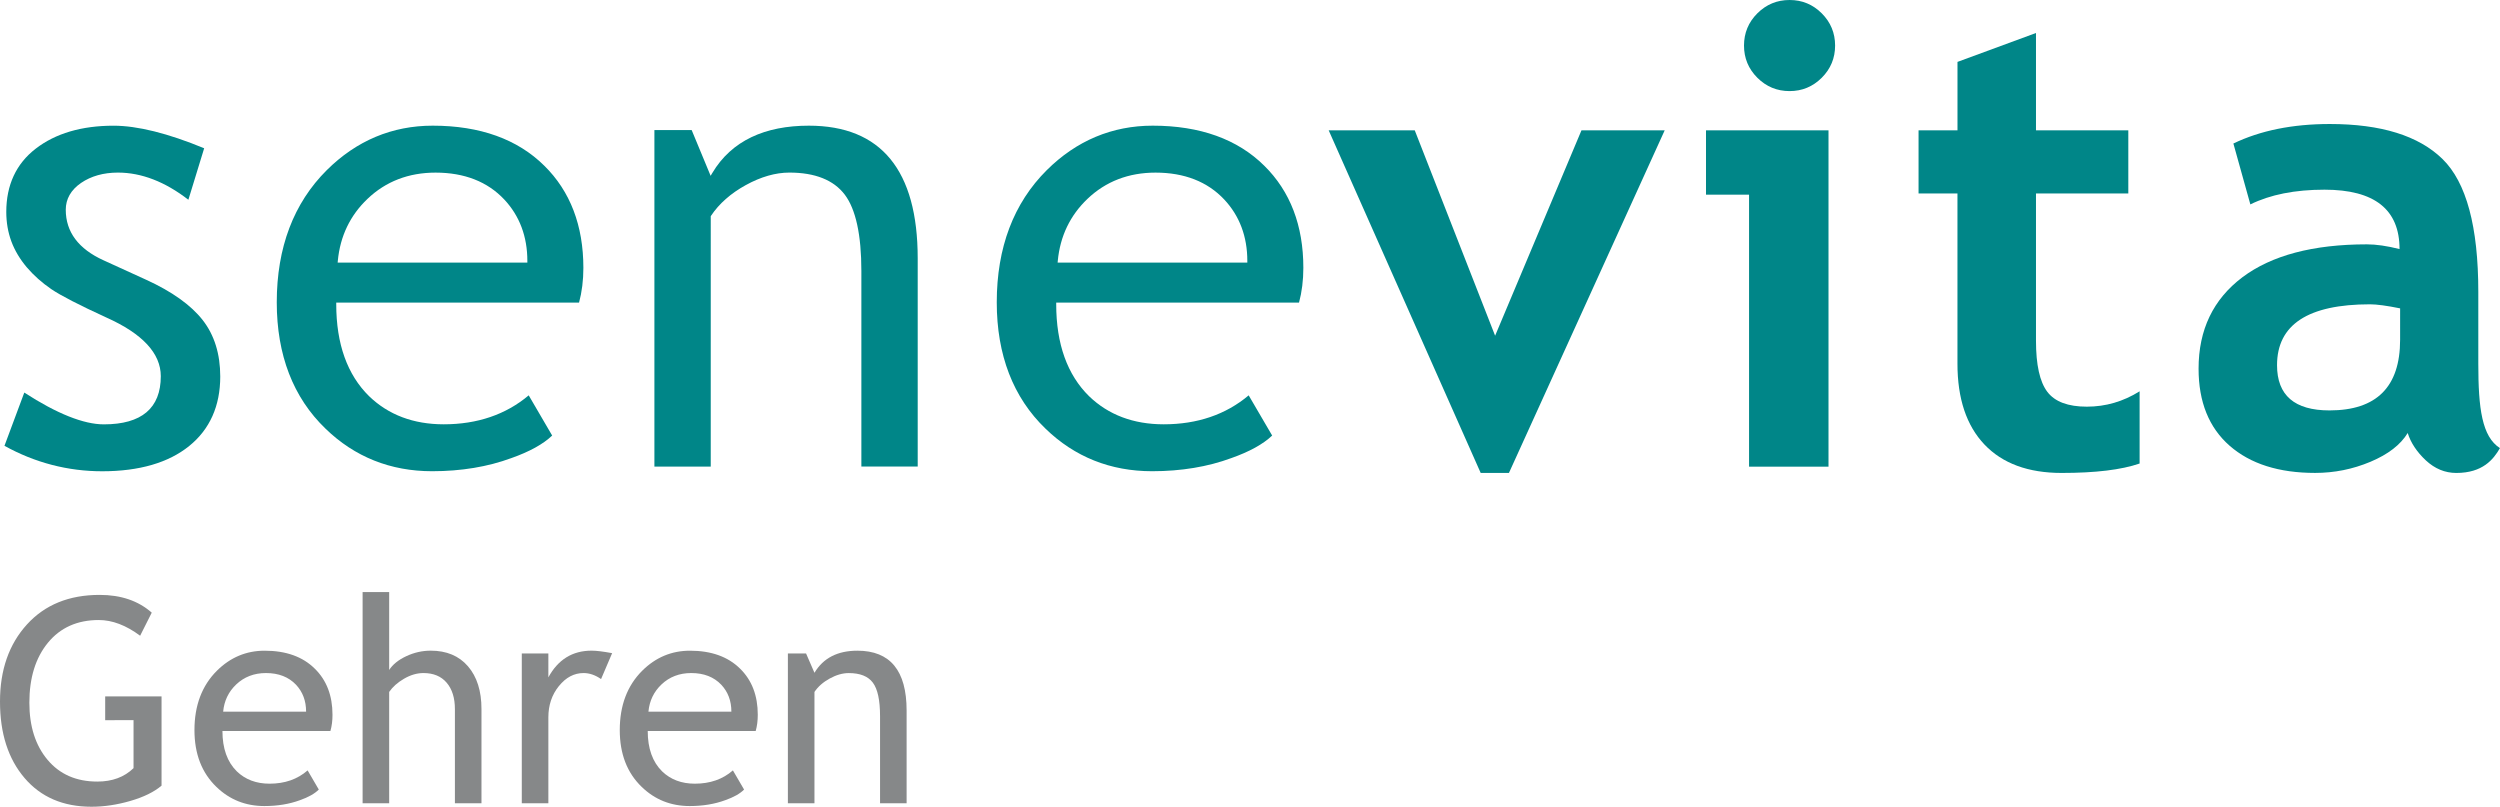
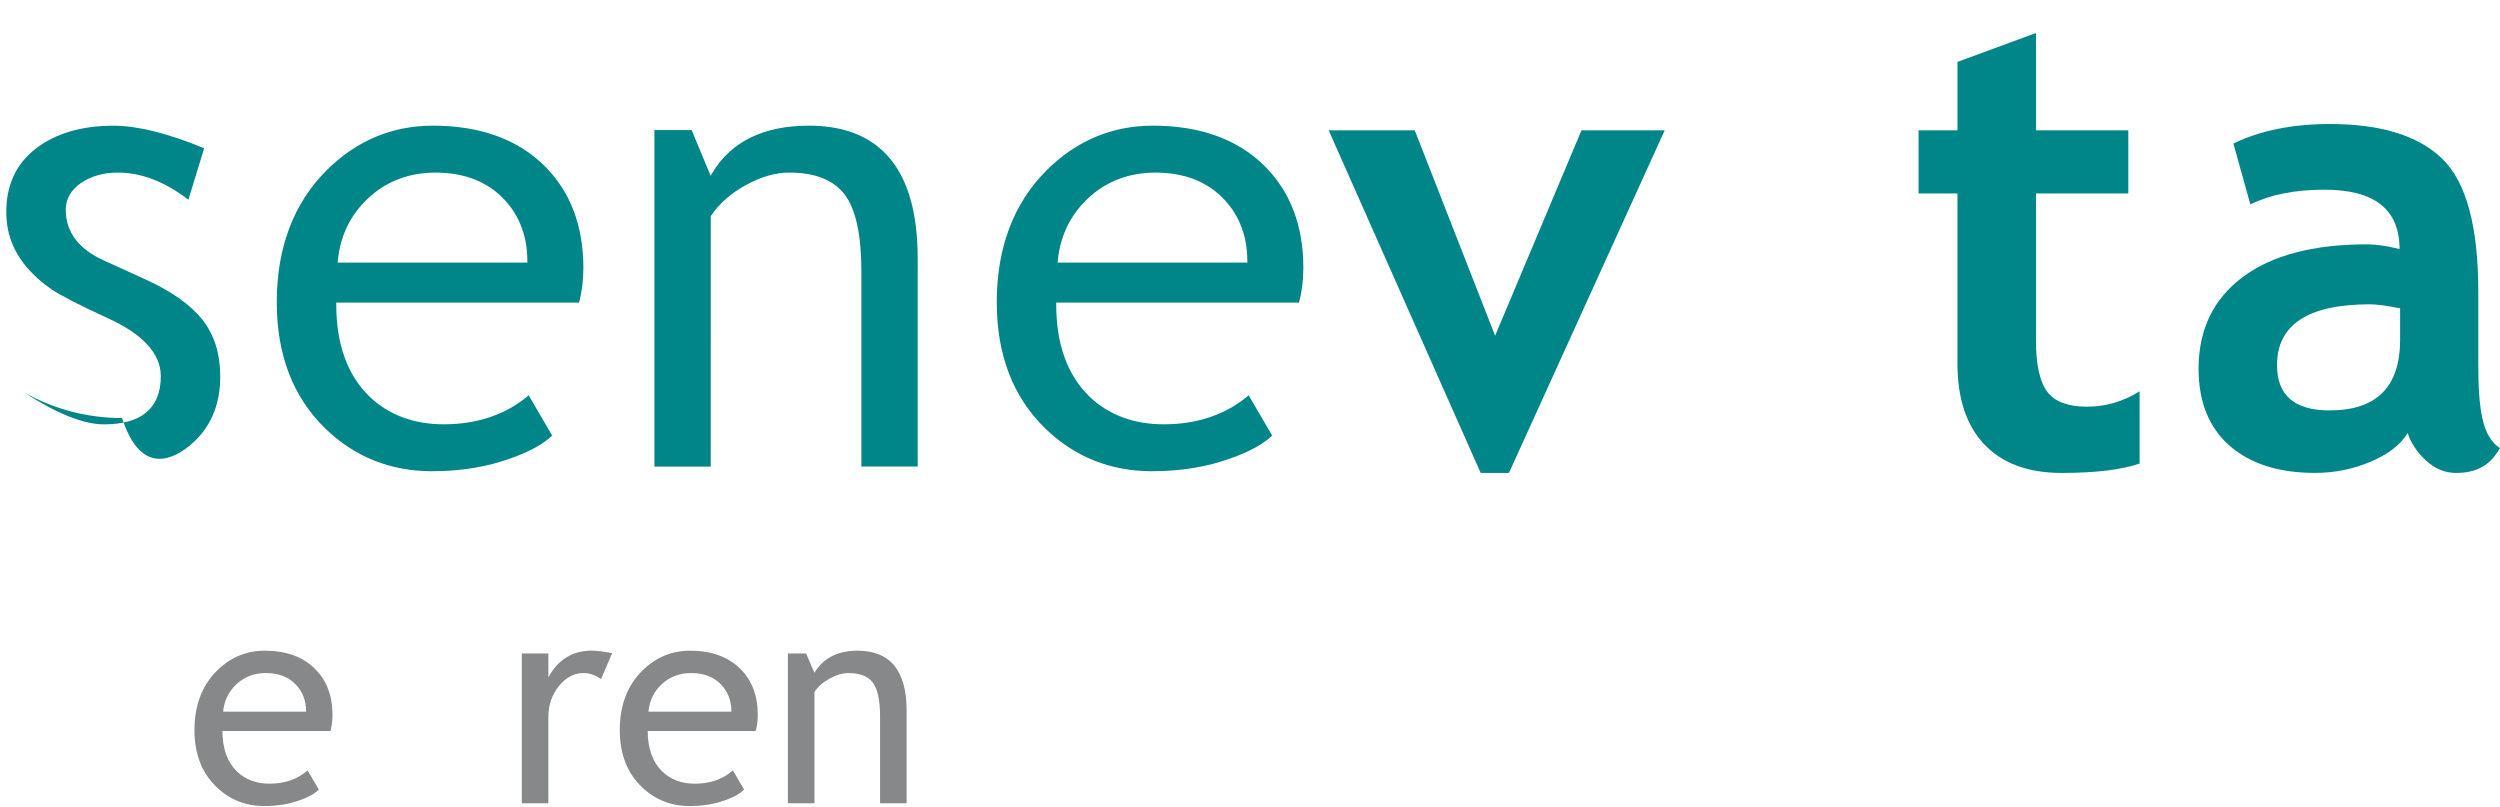
<svg xmlns="http://www.w3.org/2000/svg" version="1.1" id="Ebene_1" x="0px" y="0px" viewBox="0 0 86.754 27.996" style="enable-background:new 0 0 86.754 27.996;" xml:space="preserve">
  <style type="text/css">
	.st0{fill:#008688;}
	.st1{fill:#868889;}
</style>
  <g>
-     <path class="st0" d="M6.564,15.478c0.716-0.578,1.079-1.39,1.079-2.413   c0-0.782-0.205-1.441-0.609-1.957c-0.407-0.521-1.067-0.992-1.962-1.4   L3.591,9.032C2.723,8.638,2.282,8.048,2.282,7.279   c0-0.374,0.178-0.687,0.531-0.931c0.349-0.238,0.78-0.359,1.281-0.359   c0.814,0,1.635,0.317,2.443,0.943l0.548-1.787   C5.826,4.625,4.768,4.362,3.941,4.362c-1.107,0-2.015,0.267-2.7,0.796   C0.562,5.68,0.218,6.42,0.218,7.354c0,0.361,0.059,0.704,0.176,1.022   c0.117,0.316,0.298,0.618,0.534,0.898C1.168,9.556,1.455,9.811,1.779,10.033   c0.325,0.221,0.968,0.553,1.915,0.987c1.251,0.559,1.886,1.243,1.886,2.035   c0,1.109-0.665,1.671-1.976,1.671c-0.701,0-1.63-0.371-2.761-1.103l-0.688,1.847   c1.056,0.586,2.198,0.884,3.394,0.884C4.83,16.353,5.845,16.059,6.564,15.478" />
+     <path class="st0" d="M6.564,15.478c0.716-0.578,1.079-1.39,1.079-2.413   c0-0.782-0.205-1.441-0.609-1.957c-0.407-0.521-1.067-0.992-1.962-1.4   L3.591,9.032C2.723,8.638,2.282,8.048,2.282,7.279   c0-0.374,0.178-0.687,0.531-0.931c0.349-0.238,0.78-0.359,1.281-0.359   c0.814,0,1.635,0.317,2.443,0.943l0.548-1.787   C5.826,4.625,4.768,4.362,3.941,4.362c-1.107,0-2.015,0.267-2.7,0.796   C0.562,5.68,0.218,6.42,0.218,7.354c0,0.361,0.059,0.704,0.176,1.022   c0.117,0.316,0.298,0.618,0.534,0.898C1.168,9.556,1.455,9.811,1.779,10.033   c0.325,0.221,0.968,0.553,1.915,0.987c1.251,0.559,1.886,1.243,1.886,2.035   c0,1.109-0.665,1.671-1.976,1.671c-0.701,0-1.63-0.371-2.761-1.103c1.056,0.586,2.198,0.884,3.394,0.884C4.83,16.353,5.845,16.059,6.564,15.478" />
    <path class="st0" d="M18.888,5.751c-0.93-0.922-2.233-1.39-3.872-1.39   c-1.408,0-2.645,0.519-3.675,1.542c-1.153,1.146-1.737,2.689-1.737,4.589   c0,1.829,0.57,3.303,1.693,4.384c1.009,0.979,2.253,1.476,3.698,1.476   c1.006,0,1.93-0.153,2.748-0.455c0.631-0.222,1.108-0.486,1.418-0.783   l-0.814-1.395c-0.791,0.667-1.783,1.005-2.949,1.005   c-1.048,0-1.92-0.328-2.59-0.976c-0.756-0.742-1.14-1.815-1.14-3.19v-0.057   h8.426c0.099-0.368,0.15-0.774,0.15-1.206   C20.244,7.829,19.788,6.636,18.888,5.751 M18.3,9.113h-6.583l0.006-0.064   c0.081-0.852,0.427-1.575,1.031-2.149c0.633-0.604,1.427-0.91,2.361-0.91   c0.999,0,1.802,0.314,2.384,0.933c0.532,0.568,0.801,1.285,0.801,2.131V9.113z" />
    <path class="st0" d="M25.882,6.422c0.523-0.287,1.031-0.433,1.51-0.433   c0.894,0,1.541,0.259,1.926,0.77c0.38,0.506,0.573,1.395,0.573,2.644v6.787   h1.955v-7.223c0-3.057-1.271-4.606-3.778-4.606c-1.518,0-2.681,0.518-3.35,1.643   l-0.058,0.097l-0.658-1.588h-1.293v11.678h1.955V7.502l0.01-0.015   C24.953,7.068,25.36,6.709,25.882,6.422" />
    <path class="st0" d="M43.872,5.751c-0.929-0.922-2.232-1.39-3.871-1.39   c-1.408,0-2.645,0.519-3.675,1.542c-1.153,1.146-1.737,2.689-1.737,4.589   c0,1.828,0.57,3.303,1.693,4.384c1.009,0.979,2.253,1.476,3.698,1.476   c1.006,0,1.93-0.153,2.747-0.455c0.631-0.222,1.108-0.486,1.419-0.783   l-0.815-1.395c-0.791,0.667-1.782,1.005-2.949,1.005   c-1.048,0-1.92-0.328-2.59-0.976c-0.756-0.742-1.14-1.815-1.14-3.19v-0.057   h8.426c0.099-0.368,0.15-0.774,0.15-1.206   C45.229,7.829,44.772,6.636,43.872,5.751 M43.284,9.113h-6.583l0.006-0.064   c0.081-0.852,0.428-1.575,1.031-2.149c0.633-0.604,1.427-0.91,2.361-0.91   c1,0,1.802,0.314,2.384,0.933c0.532,0.568,0.801,1.286,0.801,2.131V9.113z" />
    <polygon class="st0" points="52.363,16.411 51.382,16.411 46.107,4.522 49.094,4.522    51.883,11.65 54.88,4.522 57.768,4.522  " />
-     <path class="st0" d="M60.695,16.193V6.756h-1.494V4.522h4.251v11.672H60.695z M62.101,0   c0.436,0,0.808,0.154,1.117,0.463c0.308,0.308,0.463,0.682,0.463,1.118   c0,0.436-0.154,0.808-0.463,1.117c-0.309,0.308-0.681,0.463-1.117,0.463   c-0.436,0-0.808-0.154-1.118-0.463c-0.309-0.309-0.463-0.681-0.463-1.117   c0-0.436,0.154-0.81,0.463-1.118C61.293,0.154,61.665,0,62.101,0" />
    <path class="st0" d="M67.928,6.713h-1.351V4.522h1.351V2.148l2.724-1.003v3.377h3.204   v2.191h-3.204v5.112c0,0.835,0.131,1.425,0.393,1.771   c0.261,0.345,0.719,0.516,1.372,0.516c0.654,0,1.264-0.178,1.831-0.533v2.506   c-0.632,0.218-1.534,0.327-2.703,0.327c-1.163,0-2.056-0.329-2.681-0.986   s-0.937-1.593-0.937-2.807V6.713z" />
    <path class="st0" d="M83.551,15.026c-0.248,0.408-0.677,0.739-1.291,0.998   c-0.614,0.258-1.255,0.387-1.923,0.387c-1.256,0-2.245-0.314-2.964-0.942   c-0.719-0.629-1.079-1.521-1.079-2.675c0-1.351,0.507-2.408,1.52-3.172   c1.014-0.761,2.454-1.143,4.321-1.143c0.319,0,0.697,0.054,1.133,0.164   c0-1.375-0.868-2.061-2.605-2.061c-1.024,0-1.882,0.171-2.572,0.511l-0.589-2.113   c0.937-0.451,2.052-0.677,3.345-0.677c1.78,0,3.084,0.406,3.912,1.215   c0.828,0.81,1.242,2.346,1.242,4.606v2.495c0,1.554,0.127,2.532,0.751,2.931   c-0.225,0.392-0.6,0.862-1.514,0.862c-0.392,0-0.744-0.146-1.057-0.436   C83.87,15.685,83.659,15.368,83.551,15.026 M83.289,10.701   c-0.465-0.094-0.814-0.141-1.046-0.141c-2.15,0-3.226,0.704-3.226,2.113   c0,1.046,0.607,1.569,1.82,1.569c1.634,0,2.451-0.816,2.451-2.451V10.701z" />
  </g>
  <g>
-     <path class="st1" d="M5.266,21.26l-0.403,0.801C4.375,21.698,3.896,21.516,3.427,21.516   c-0.744,0-1.332,0.263-1.762,0.786c-0.431,0.524-0.646,1.219-0.646,2.083   c0,0.821,0.211,1.483,0.633,1.984c0.422,0.502,0.997,0.753,1.725,0.753   c0.518,0,0.937-0.155,1.257-0.466v-1.665H3.65v-0.825H5.606v3.097   c-0.259,0.22-0.62,0.397-1.083,0.531c-0.462,0.134-0.912,0.201-1.349,0.201   c-0.98,0-1.754-0.332-2.322-0.997S0,25.45,0,24.347   c0-1.101,0.312-1.992,0.935-2.677c0.623-0.685,1.463-1.026,2.521-1.026   C4.197,20.643,4.8,20.849,5.266,21.26z" />
    <path class="st1" d="M11.466,25.366H7.719c0,0.607,0.167,1.075,0.5,1.402   c0.294,0.284,0.673,0.427,1.136,0.427c0.527,0,0.967-0.153,1.32-0.461   l0.388,0.665c-0.143,0.143-0.361,0.266-0.655,0.369   c-0.369,0.136-0.78,0.203-1.233,0.203c-0.654,0-1.208-0.222-1.665-0.664   c-0.508-0.489-0.762-1.146-0.762-1.971c0-0.857,0.26-1.545,0.781-2.063   c0.466-0.462,1.018-0.693,1.655-0.693c0.741,0,1.322,0.208,1.742,0.626   c0.408,0.401,0.612,0.934,0.612,1.597C11.539,25.007,11.515,25.194,11.466,25.366   z M9.229,23.356c-0.411,0-0.755,0.133-1.034,0.397   c-0.265,0.253-0.416,0.566-0.451,0.942h2.878c0-0.372-0.116-0.683-0.349-0.933   C10.017,23.492,9.669,23.356,9.229,23.356z" />
-     <path class="st1" d="M15.786,27.875v-3.267c0-0.388-0.095-0.694-0.286-0.917   c-0.191-0.224-0.459-0.335-0.806-0.335c-0.223,0-0.447,0.065-0.672,0.196   s-0.397,0.284-0.517,0.459v3.863h-0.922v-7.329h0.922v2.704   c0.123-0.191,0.321-0.351,0.595-0.479s0.556-0.191,0.847-0.191   c0.55,0,0.981,0.181,1.293,0.543c0.312,0.362,0.468,0.857,0.468,1.485v3.267   H15.786z" />
    <path class="st1" d="M20.858,23.565c-0.201-0.14-0.403-0.209-0.607-0.209   c-0.327,0-0.612,0.15-0.856,0.451s-0.366,0.663-0.366,1.087v2.98h-0.922v-5.198   h0.922v0.83c0.336-0.618,0.836-0.927,1.5-0.927   c0.165,0,0.403,0.029,0.713,0.087L20.858,23.565z" />
    <path class="st1" d="M26.224,25.366h-3.747c0,0.607,0.167,1.075,0.5,1.402   c0.294,0.284,0.673,0.427,1.136,0.427c0.527,0,0.968-0.153,1.32-0.461   l0.388,0.665c-0.142,0.143-0.36,0.266-0.655,0.369   c-0.368,0.136-0.779,0.203-1.232,0.203c-0.654,0-1.208-0.222-1.665-0.664   c-0.508-0.489-0.762-1.146-0.762-1.971c0-0.857,0.26-1.545,0.781-2.063   c0.466-0.462,1.018-0.693,1.655-0.693c0.741,0,1.321,0.208,1.742,0.626   c0.408,0.401,0.611,0.934,0.611,1.597C26.296,25.007,26.273,25.194,26.224,25.366   z M23.986,23.356c-0.41,0-0.755,0.133-1.033,0.397   c-0.265,0.253-0.416,0.566-0.451,0.942h2.878c0-0.372-0.116-0.683-0.35-0.933   C24.774,23.492,24.426,23.356,23.986,23.356z" />
    <path class="st1" d="M30.539,27.875v-3.023c0-0.554-0.083-0.941-0.25-1.163   c-0.166-0.222-0.445-0.332-0.837-0.332c-0.211,0-0.431,0.063-0.66,0.189   s-0.406,0.281-0.529,0.466v3.863h-0.922v-5.198h0.631l0.291,0.67   c0.305-0.511,0.801-0.767,1.49-0.767c1.139,0,1.708,0.692,1.708,2.077v3.218   H30.539z" />
  </g>
</svg>